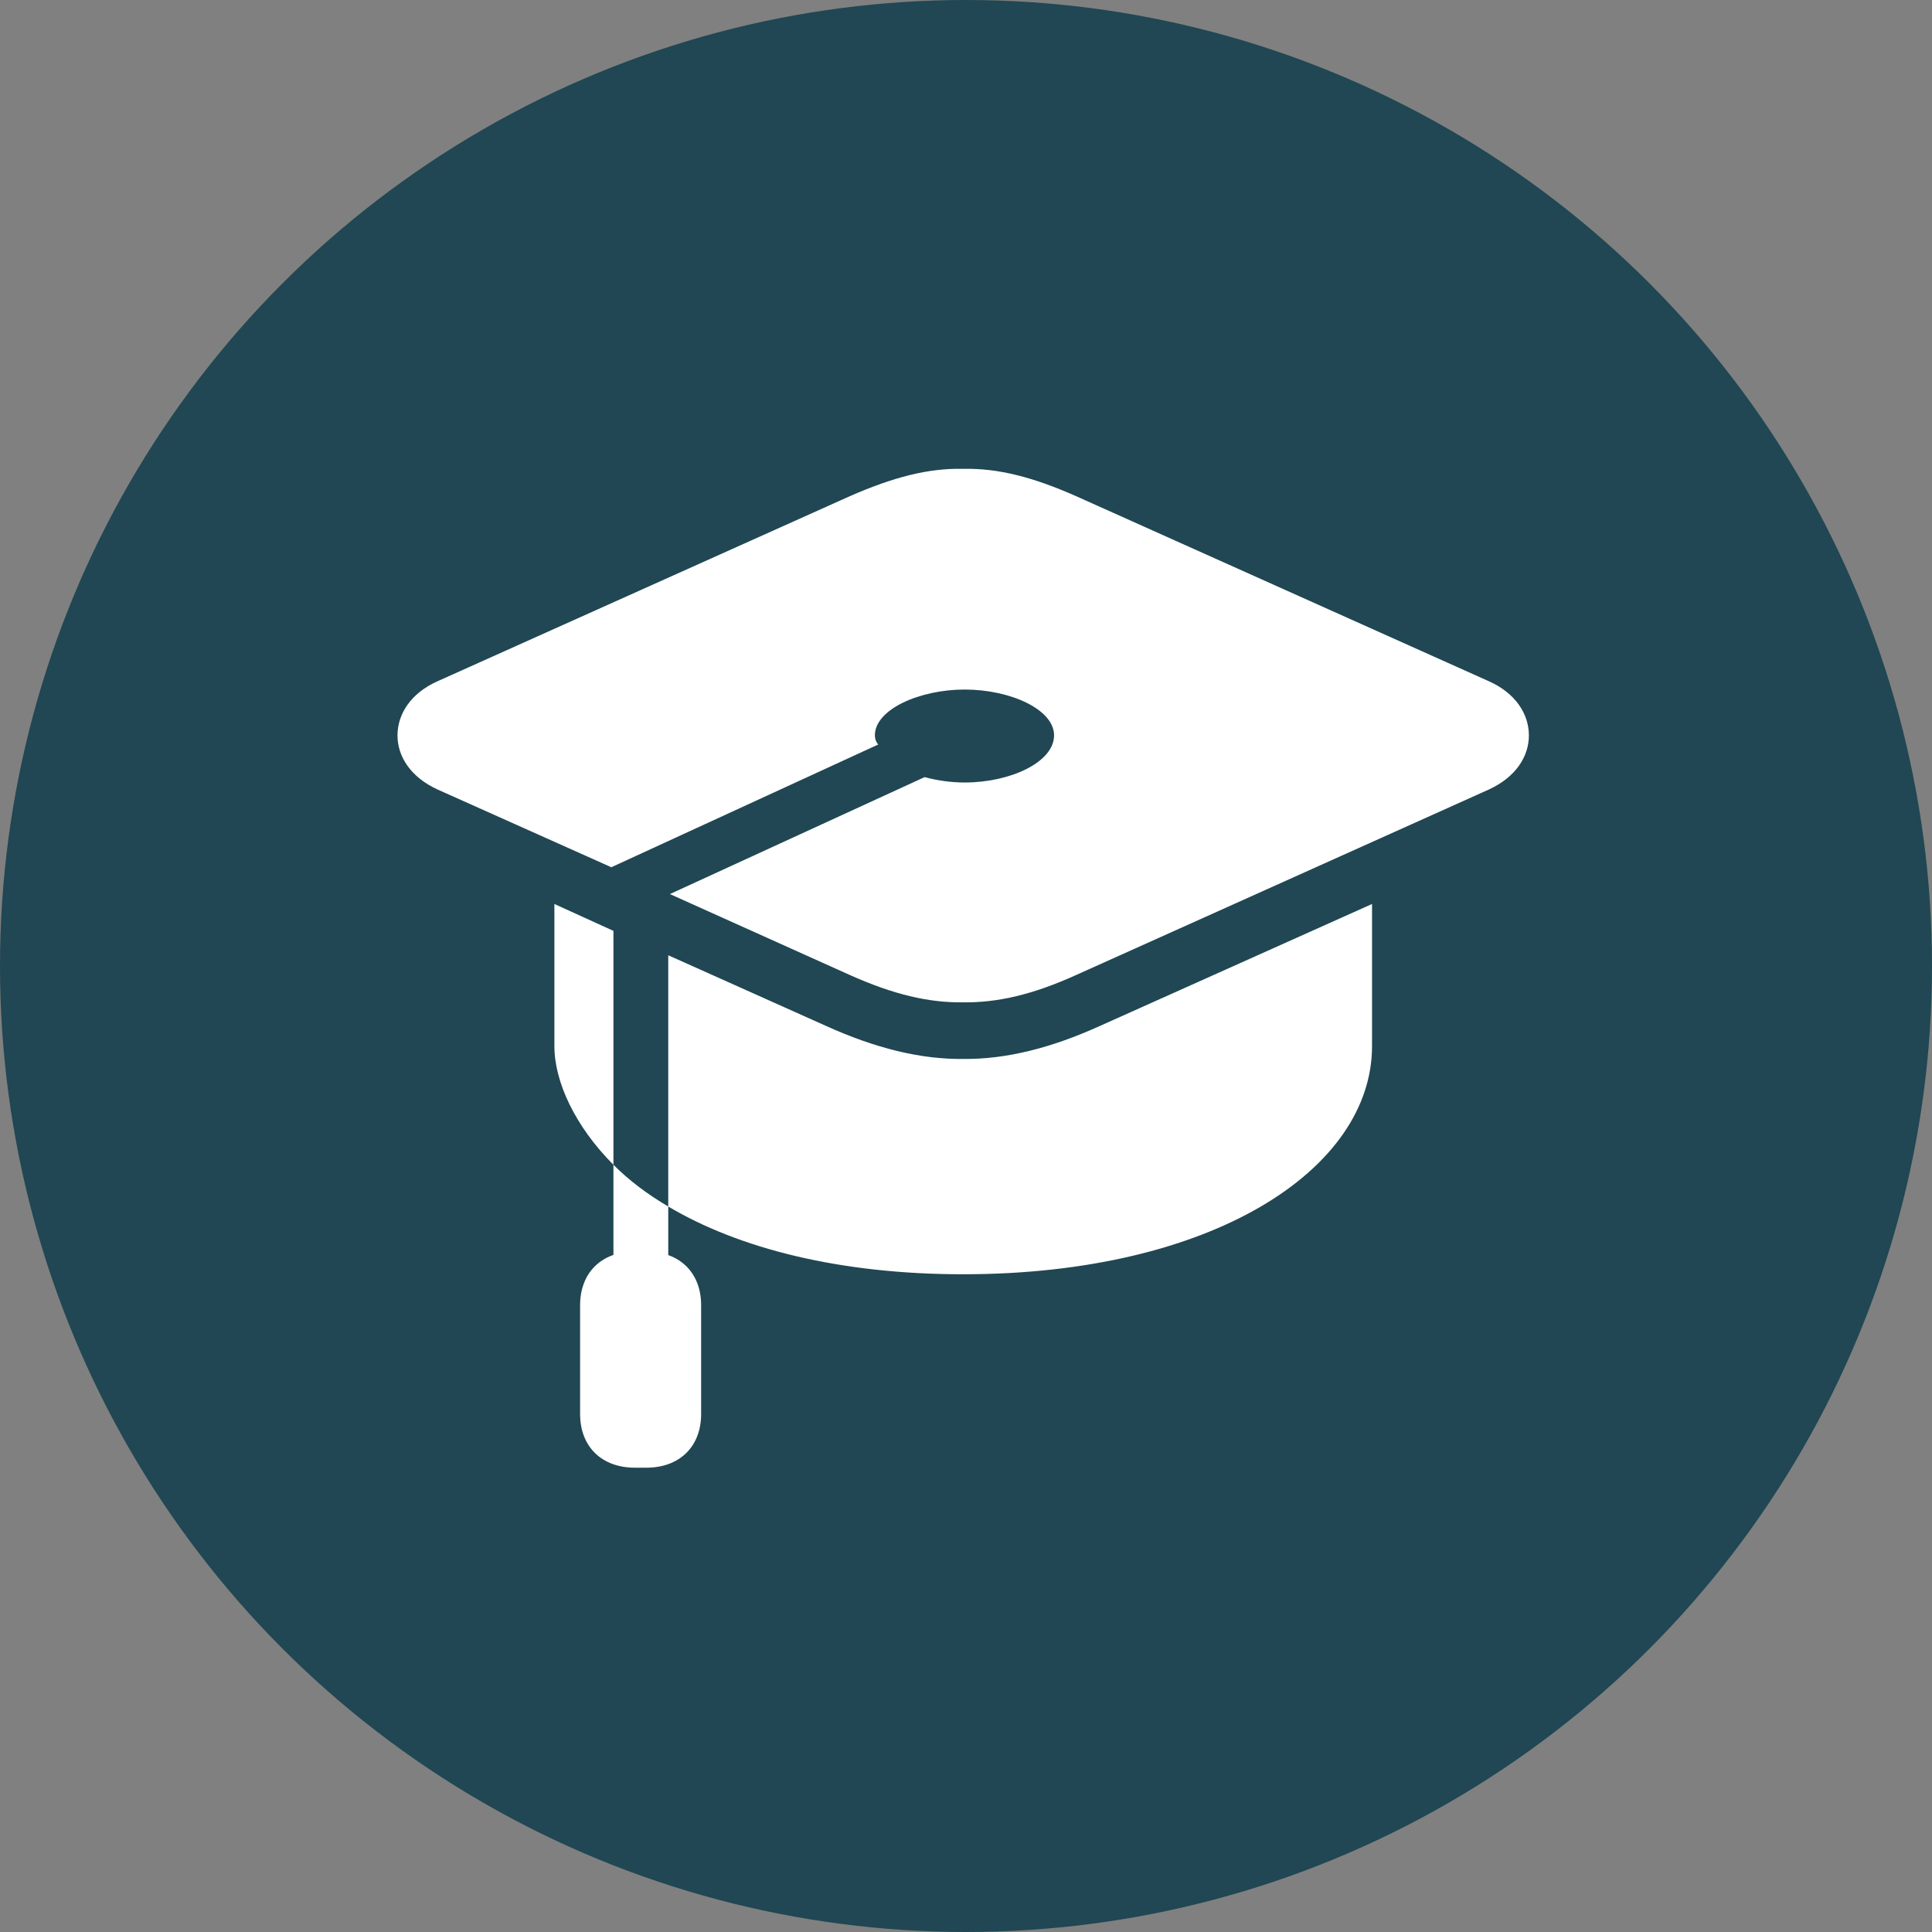
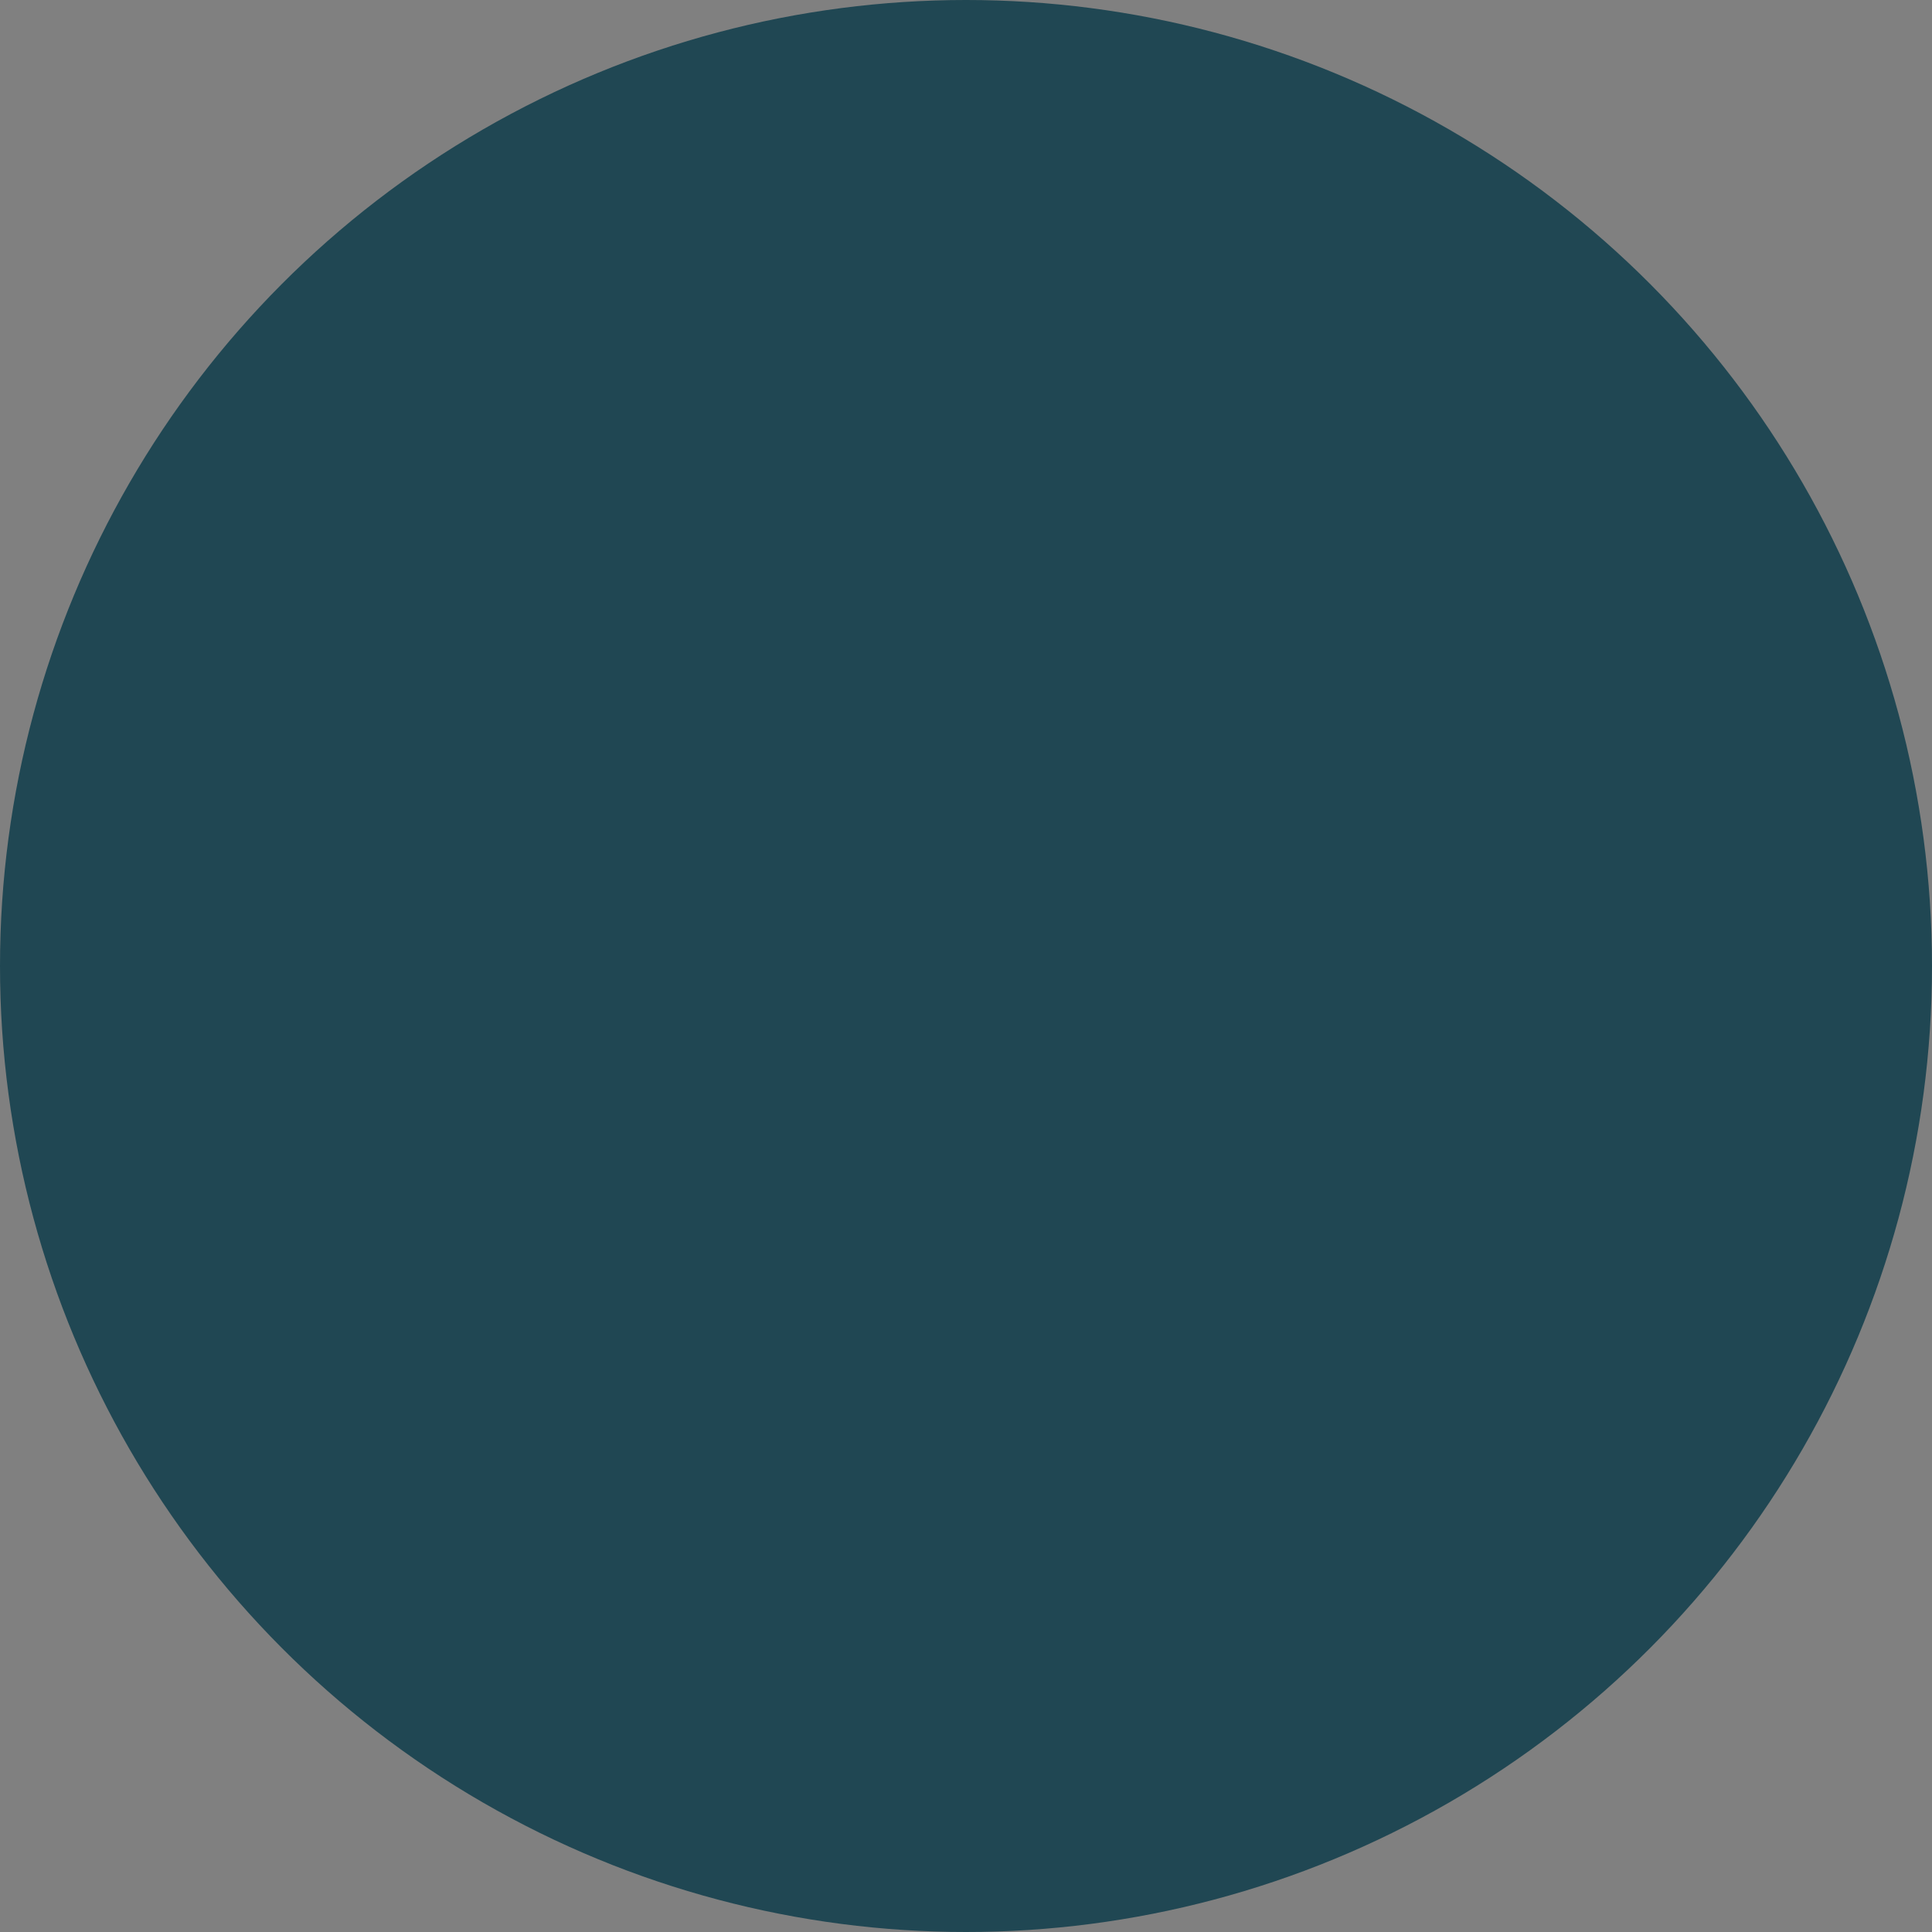
<svg xmlns="http://www.w3.org/2000/svg" width="43" height="43" viewBox="0 0 43 43" fill="none">
  <rect x="0" y="0" width="43" height="43" fill="#808080" stroke="none" />
  <circle cx="21.5" cy="21.5" r="21.5" fill="#204753" />
-   <path d="M33.137 15.162L23.948 11.042C22.991 10.619 22.212 10.417 21.433 10.435C20.664 10.417 19.885 10.619 18.918 11.042L9.739 15.162C9.138 15.429 8.847 15.898 8.847 16.367C8.847 16.837 9.138 17.296 9.739 17.572L13.606 19.302L19.547 16.57C19.49 16.506 19.472 16.432 19.472 16.367C19.472 15.788 20.466 15.347 21.471 15.347C22.484 15.347 23.46 15.788 23.46 16.367C23.46 16.965 22.484 17.416 21.471 17.416C21.161 17.416 20.851 17.37 20.579 17.296L14.91 19.899L18.918 21.702C19.885 22.134 20.664 22.318 21.433 22.309C22.212 22.318 22.991 22.134 23.948 21.702L33.137 17.572C33.737 17.296 34.028 16.837 34.028 16.367C34.028 15.898 33.737 15.429 33.137 15.162ZM14.873 21.261V26.853C16.45 27.791 18.702 28.361 21.433 28.361C26.971 28.361 30.537 26.034 30.537 23.284V20.12L24.483 22.833C23.385 23.33 22.39 23.578 21.433 23.569C20.485 23.578 19.481 23.33 18.383 22.833L14.873 21.261ZM12.339 20.12V23.284C12.339 24.084 12.808 25.078 13.653 25.924V20.718L12.339 20.12ZM13.653 28.987H14.873V26.853C14.403 26.577 13.991 26.264 13.653 25.924V28.987ZM12.911 29.051V31.47C12.911 32.197 13.39 32.666 14.131 32.666H14.385C15.126 32.666 15.605 32.197 15.605 31.47V29.051C15.605 28.324 15.126 27.855 14.385 27.855H14.131C13.39 27.855 12.911 28.324 12.911 29.051Z" fill="white" />
</svg>